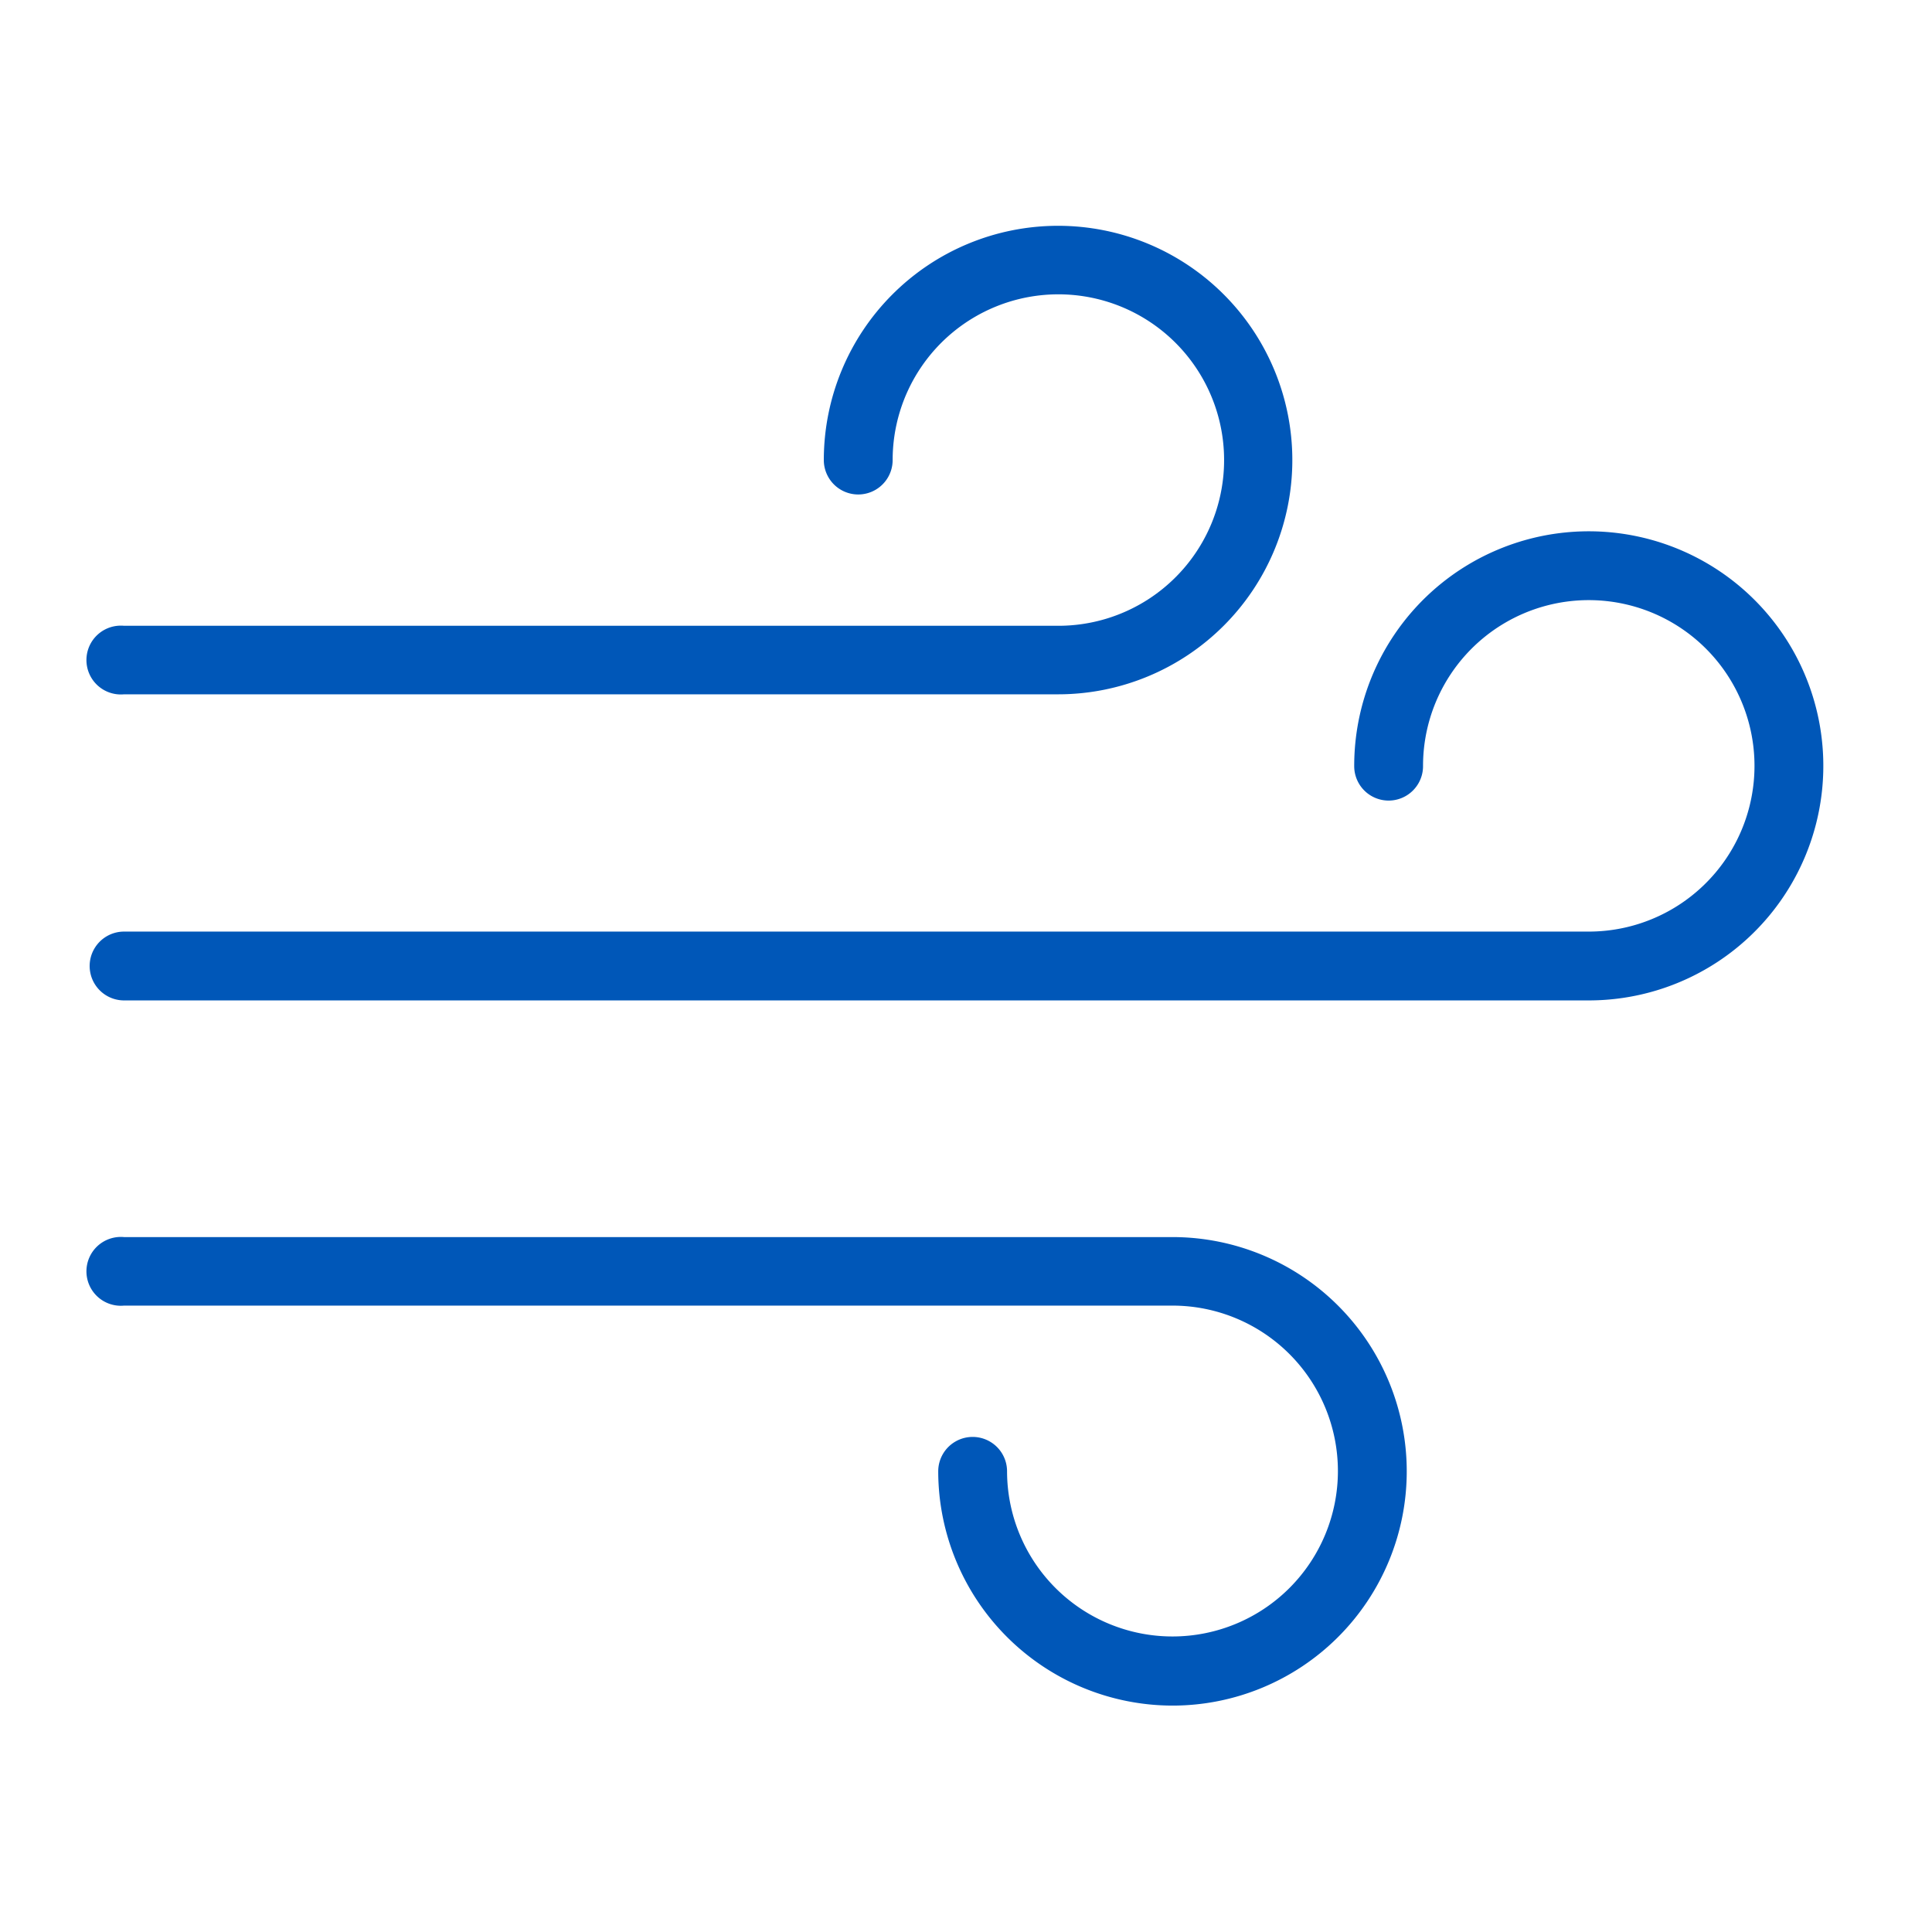
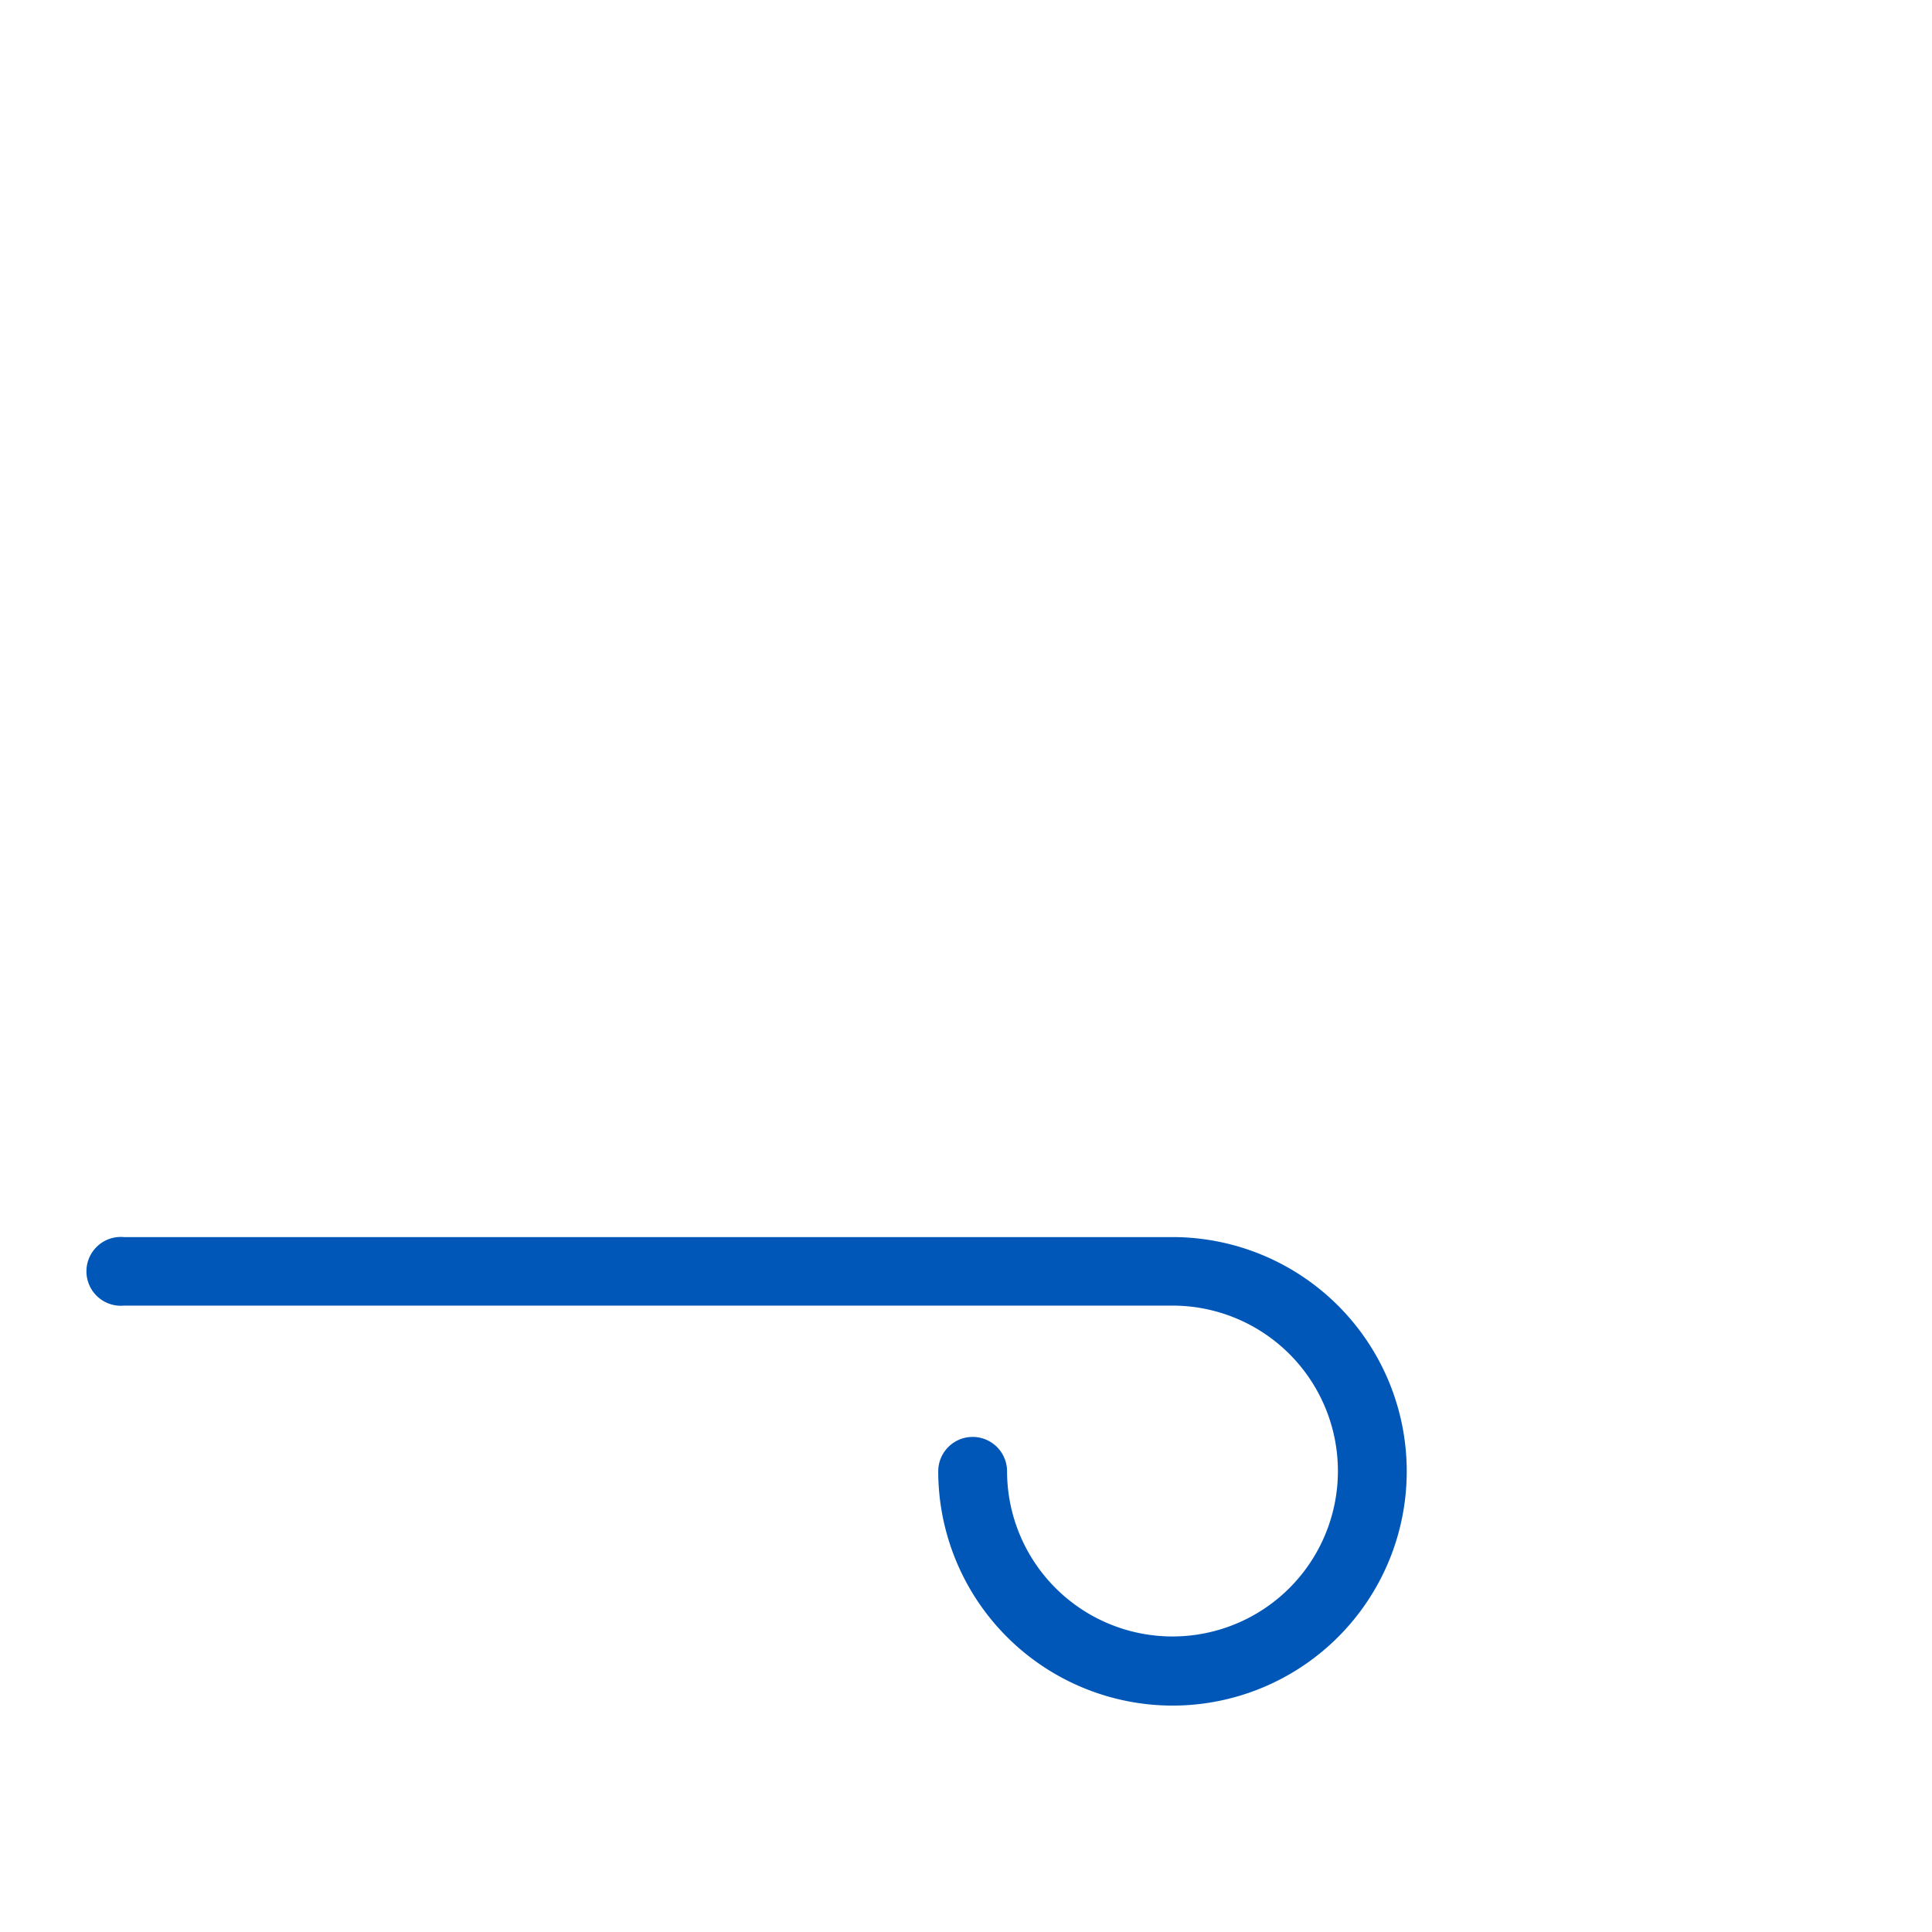
<svg xmlns="http://www.w3.org/2000/svg" id="Layer_1" data-name="Layer 1" viewBox="0 0 64 64">
  <defs>
    <style>.cls-1{fill:#0057b8;}</style>
  </defs>
-   <path class="cls-1" d="M4.11,23a1.14,1.14,0,1,1,0-2.27H35.05a5.49,5.49,0,1,0-5.48-5.49,1.14,1.14,0,1,1-2.28,0A7.76,7.76,0,1,1,35.05,23Z" />
-   <path class="cls-1" d="M4.11,33.14a1.14,1.14,0,1,1,0-2.28H52.62a5.49,5.49,0,1,0-5.48-5.48,1.14,1.14,0,0,1-2.28,0,7.77,7.77,0,1,1,7.76,7.76Z" />
  <path class="cls-1" d="M38.84,56.5a7.77,7.77,0,0,1-7.76-7.76,1.14,1.14,0,0,1,2.28,0,5.48,5.48,0,1,0,5.48-5.49H4.11a1.14,1.14,0,1,1,0-2.27H38.84a7.76,7.76,0,0,1,0,15.52Z" />
</svg>